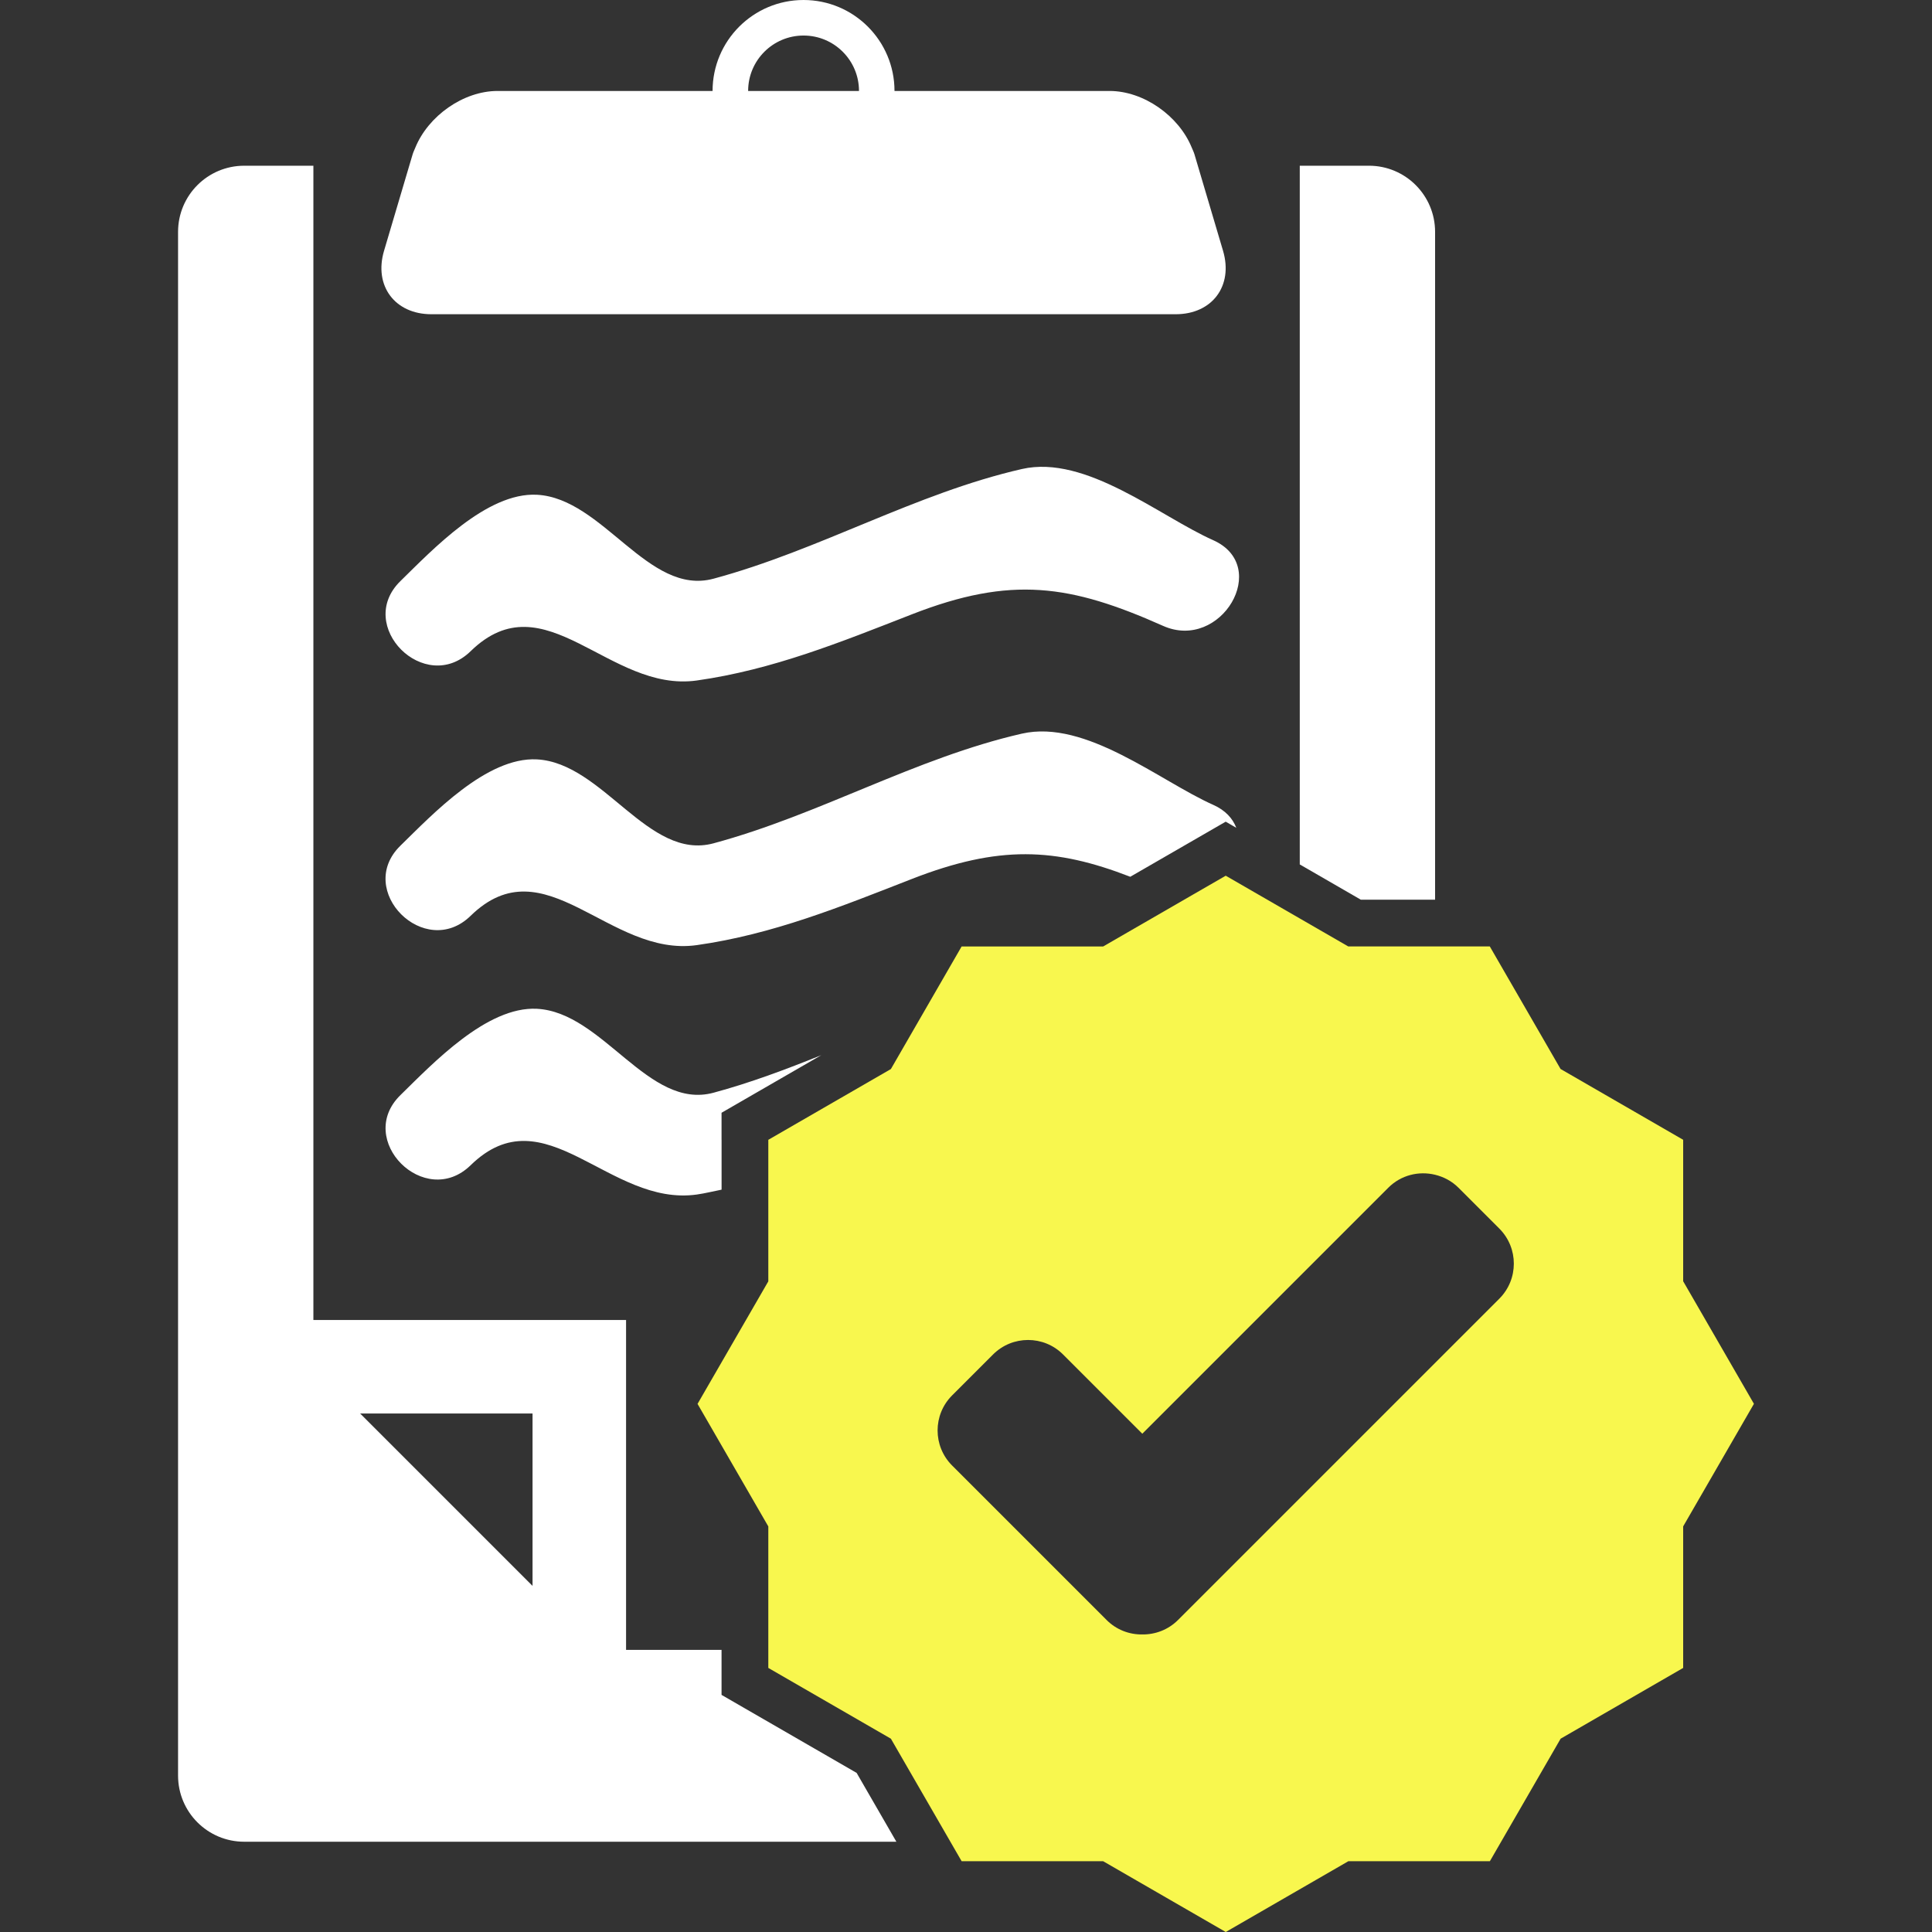
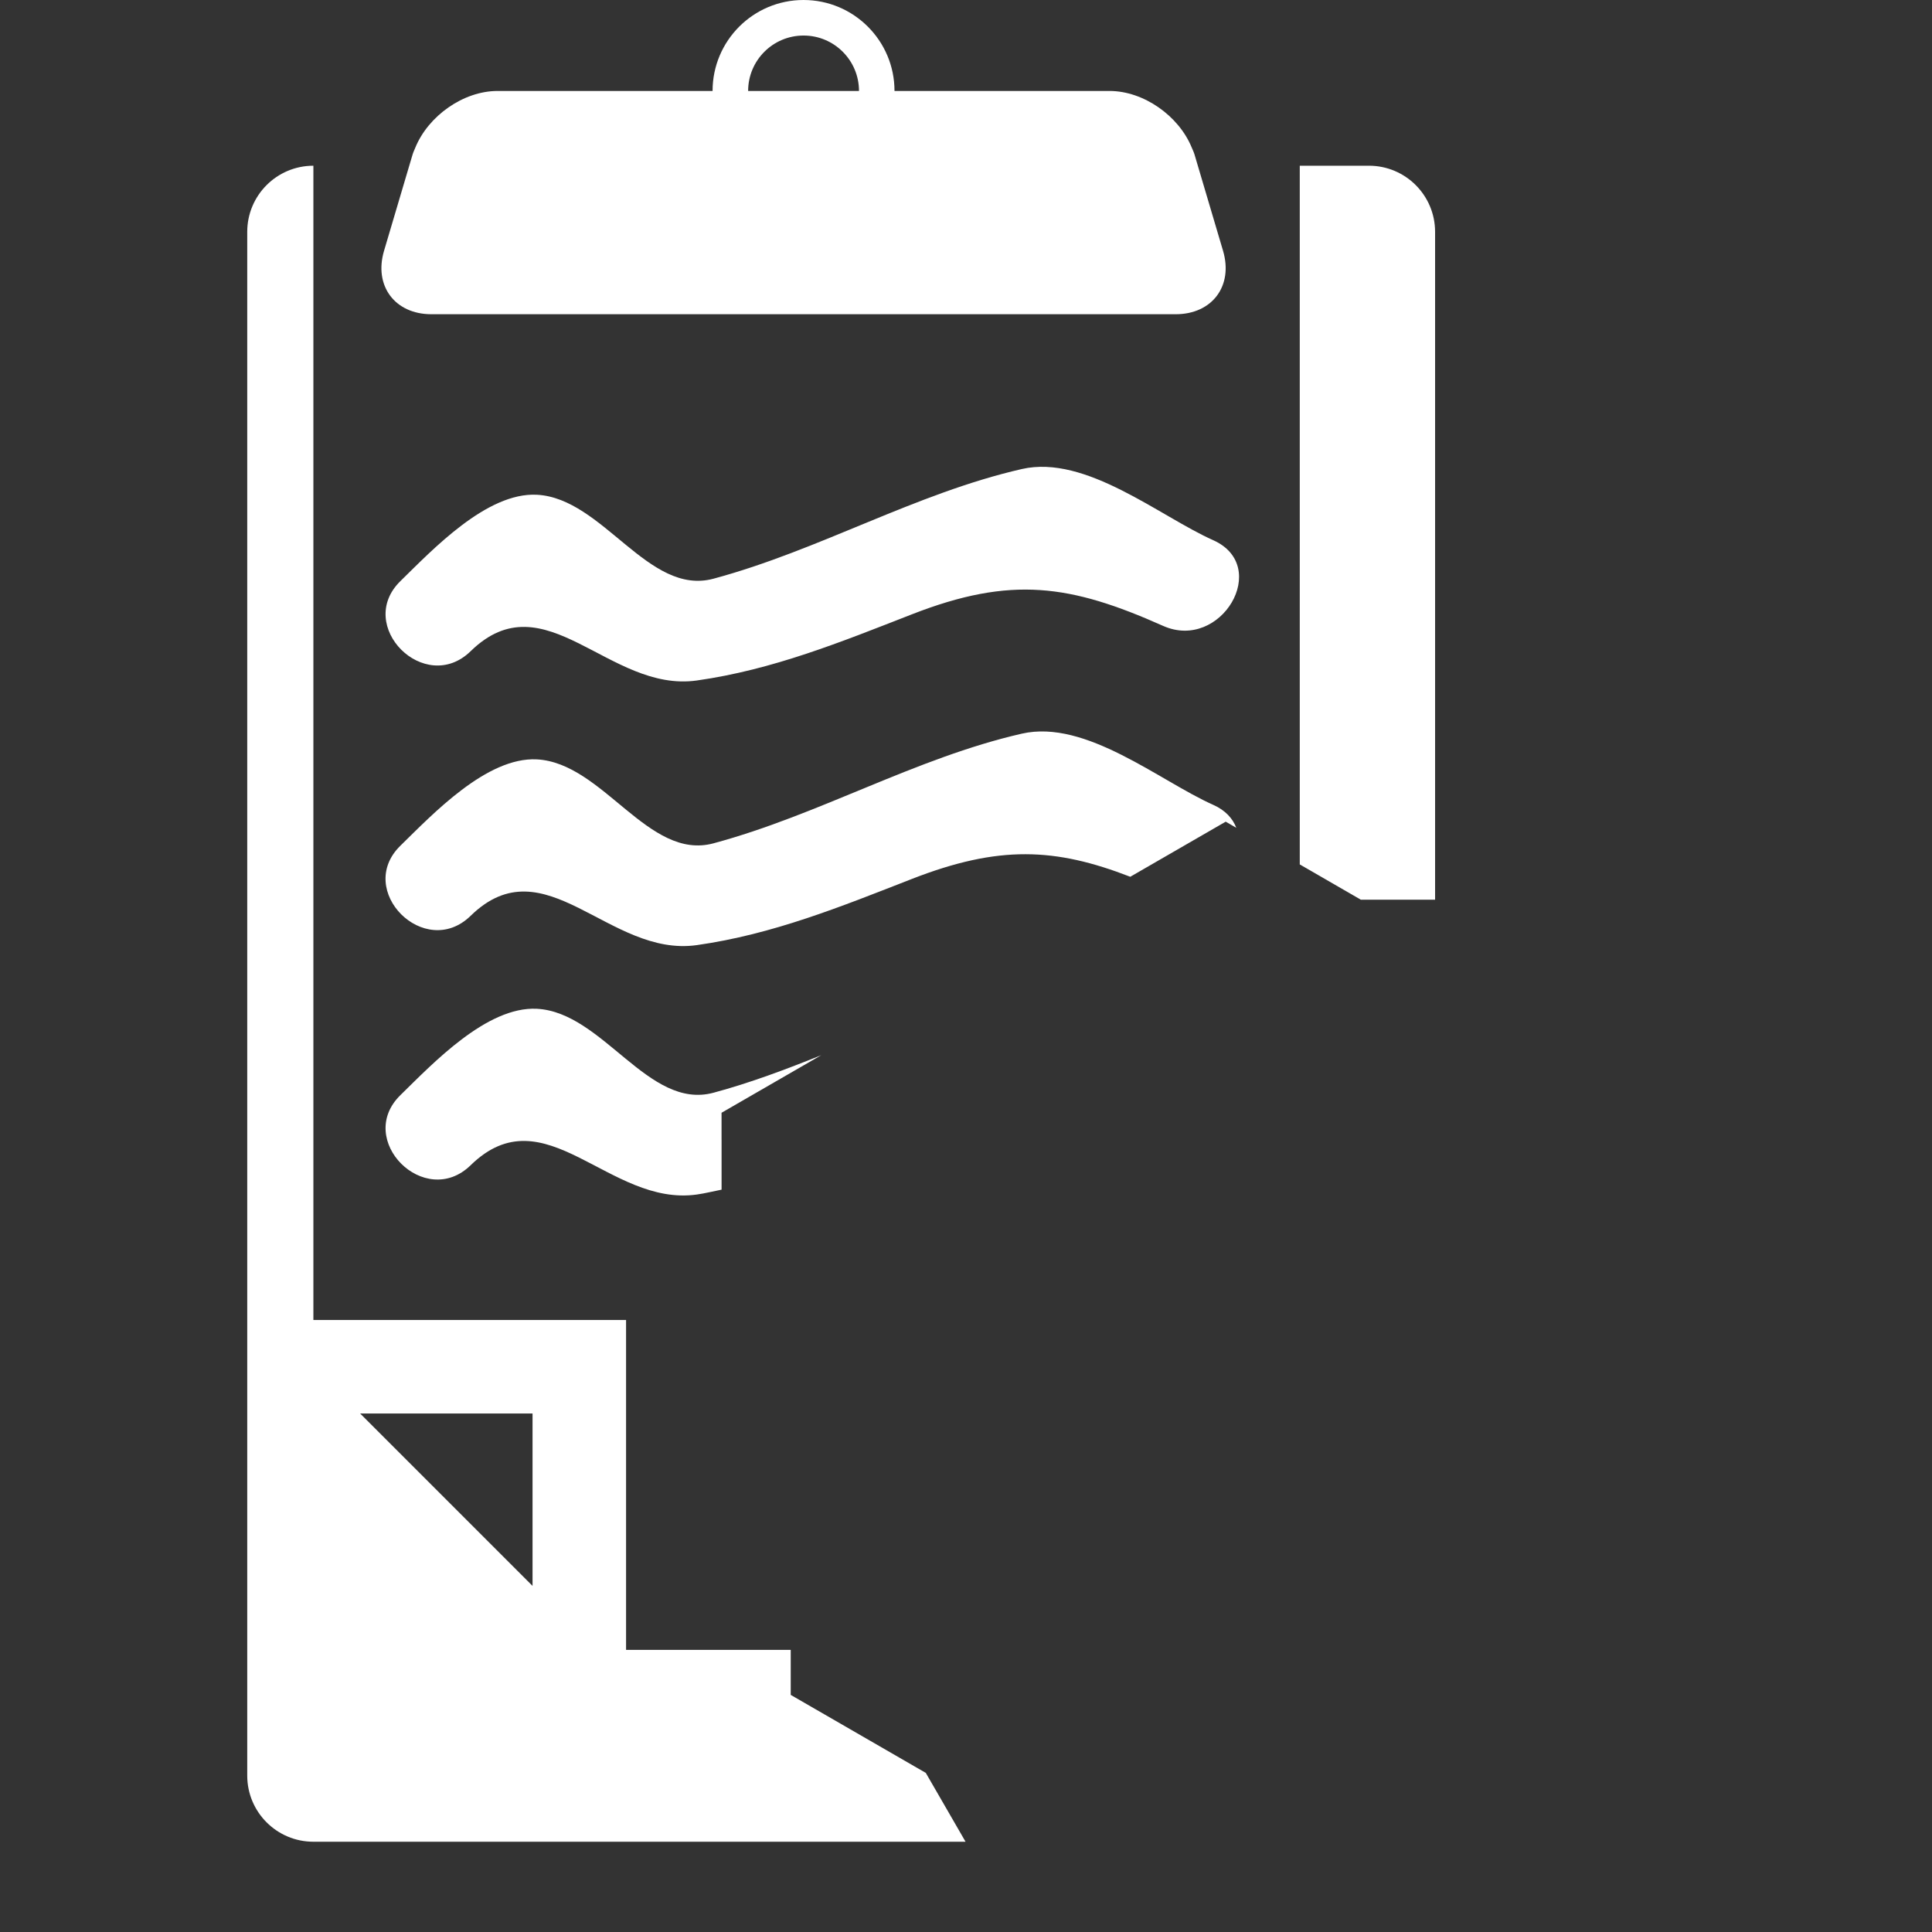
<svg xmlns="http://www.w3.org/2000/svg" version="1.1" id="Capa_1" x="0px" y="0px" viewBox="0 0 503.768 503.768" style="enable-background:new 0 0 503.768 503.768;" xml:space="preserve">
  <rect x="0" y="0" width="503.768" height="503.768" fill="#333333" stroke="none" />
  <g>
    <g>
-       <path style="fill:#ffffff;" d="M188.144,430.205H155.54l0,0h7.706v-86.017h-81.53V43.212H63.679    c-9.527,0-17.249,7.722-17.249,17.249v402.519c0,9.527,7.722,17.249,17.249,17.249h170.05l-10.364-17.948l-29.125-16.818    l-6.096-3.52v-7.039V430.205z M138.86,368.574v44.951l-44.951-44.951H138.86z" />
+       <path style="fill:#ffffff;" d="M188.144,430.205H155.54l0,0h7.706v-86.017h-81.53V43.212c-9.527,0-17.249,7.722-17.249,17.249v402.519c0,9.527,7.722,17.249,17.249,17.249h170.05l-10.364-17.948l-29.125-16.818    l-6.096-3.52v-7.039V430.205z M138.86,368.574v44.951l-44.951-44.951H138.86z" />
      <path style="fill:#ffffff;" d="M338.913,43.212v182.186l15.916,9.193h19.37V60.46c0-9.527-7.722-17.249-17.249-17.249H338.913z" />
      <path style="fill:#ffffff;" d="M112.491,81.936h194.07c9.527,0,15.054-7.405,12.347-16.542l-6.576-22.191l-0.87-2.943    c-0.179-0.602-0.463-1.171-0.707-1.756c-3.381-8.299-12.551-14.786-21.451-14.786h-56.063C233.241,10.616,222.617,0,209.522,0    c-13.103,0-23.719,10.616-23.719,23.719H129.74c-8.901,0-18.062,6.487-21.451,14.786c-0.236,0.585-0.52,1.154-0.699,1.756    l-0.878,2.951l-6.576,22.191C97.437,74.531,102.965,81.936,112.491,81.936z M209.53,9.267c7.982,0,14.453,6.47,14.453,14.453    h-28.905C195.07,15.737,201.548,9.267,209.53,9.267z" />
      <path style="fill:#ffffff;" d="M316.332,140.852c-13.932-6.21-33.197-22.362-49.861-18.558    c-27.816,6.357-52.779,21.159-80.432,28.604c-17.005,4.576-28.759-20.972-46.032-21.89c-13.079-0.691-27.223,14.339-35.579,22.492    c-11.957,11.664,6.348,29.954,18.297,18.297c19.379-18.907,36.05,10.884,58.981,7.641c19.817-2.804,37.521-10.014,56.063-17.249    c25.938-10.128,41.391-7.738,65.5,3.008C318.372,169.928,331.548,147.631,316.332,140.852z" />
      <path style="fill:#ffffff;" d="M294.718,228.616l18.785-10.844l6.096-3.52l2.764,1.593c-0.927-2.406-2.812-4.56-6.04-5.991    c-13.932-6.21-33.197-22.362-49.861-18.558c-27.816,6.357-52.779,21.159-80.432,28.604c-17.005,4.576-28.759-20.972-46.032-21.89    c-13.079-0.691-27.223,14.339-35.579,22.492c-11.957,11.665,6.348,29.954,18.297,18.297c19.379-18.907,36.05,10.884,58.981,7.641    c19.817-2.804,37.522-10.014,56.063-17.249C260.505,220.309,275.193,221.057,294.718,228.616z" />
      <path style="fill:#ffffff;" d="M188.144,297.189v-7.039l6.096-3.52l19.907-11.494c-9.202,3.707-18.493,7.202-28.109,9.795    c-17.005,4.576-28.759-20.972-46.032-21.89c-13.079-0.691-27.223,14.339-35.579,22.492c-11.957,11.665,6.348,29.954,18.297,18.297    c19.379-18.907,36.05,10.884,58.981,7.641c2.203-0.309,4.292-0.853,6.446-1.268v-13.014H188.144z" />
-       <path style="fill:#F8F74E;" d="M438.87,297.189l-31.953-18.452l-18.452-31.953h-14.266h-22.638l-12.648-7.299l-19.305-11.144    l-0.138,0.081l-8.372,4.828l-23.451,13.542h-36.904l-10.25,17.761l-8.194,14.201l-31.962,18.452v10.21v26.694l-18.452,31.953    l18.452,31.953v32.197v4.698l31.962,18.452l15.517,26.873l2.934,5.08h36.904l31.962,18.452l31.962-18.452h36.904l18.452-31.953    l31.953-18.452v-36.904l18.452-31.962l-18.452-31.962v-36.896H438.87z M390.944,338.636l-16.753,16.753l-35.286,35.286    l-31.734,31.734c-2.569,2.569-5.95,3.812-9.315,3.772c-3.365,0.049-6.747-1.195-9.315-3.772l-40.277-40.277    c-5.048-5.048-5.048-13.233,0-18.281l10.665-10.665c5.048-5.048,13.233-5.048,18.273,0l20.655,20.655l41.057-41.057l23.093-23.093    c3.308-3.308,7.95-4.406,12.193-3.373c2.227,0.545,4.349,1.634,6.088,3.373l10.665,10.665    C395.992,325.411,395.992,333.589,390.944,338.636z" />
    </g>
  </g>
  <g>
</g>
  <g>
</g>
  <g>
</g>
  <g>
</g>
  <g>
</g>
  <g>
</g>
  <g>
</g>
  <g>
</g>
  <g>
</g>
  <g>
</g>
  <g>
</g>
  <g>
</g>
  <g>
</g>
  <g>
</g>
  <g>
</g>
</svg>